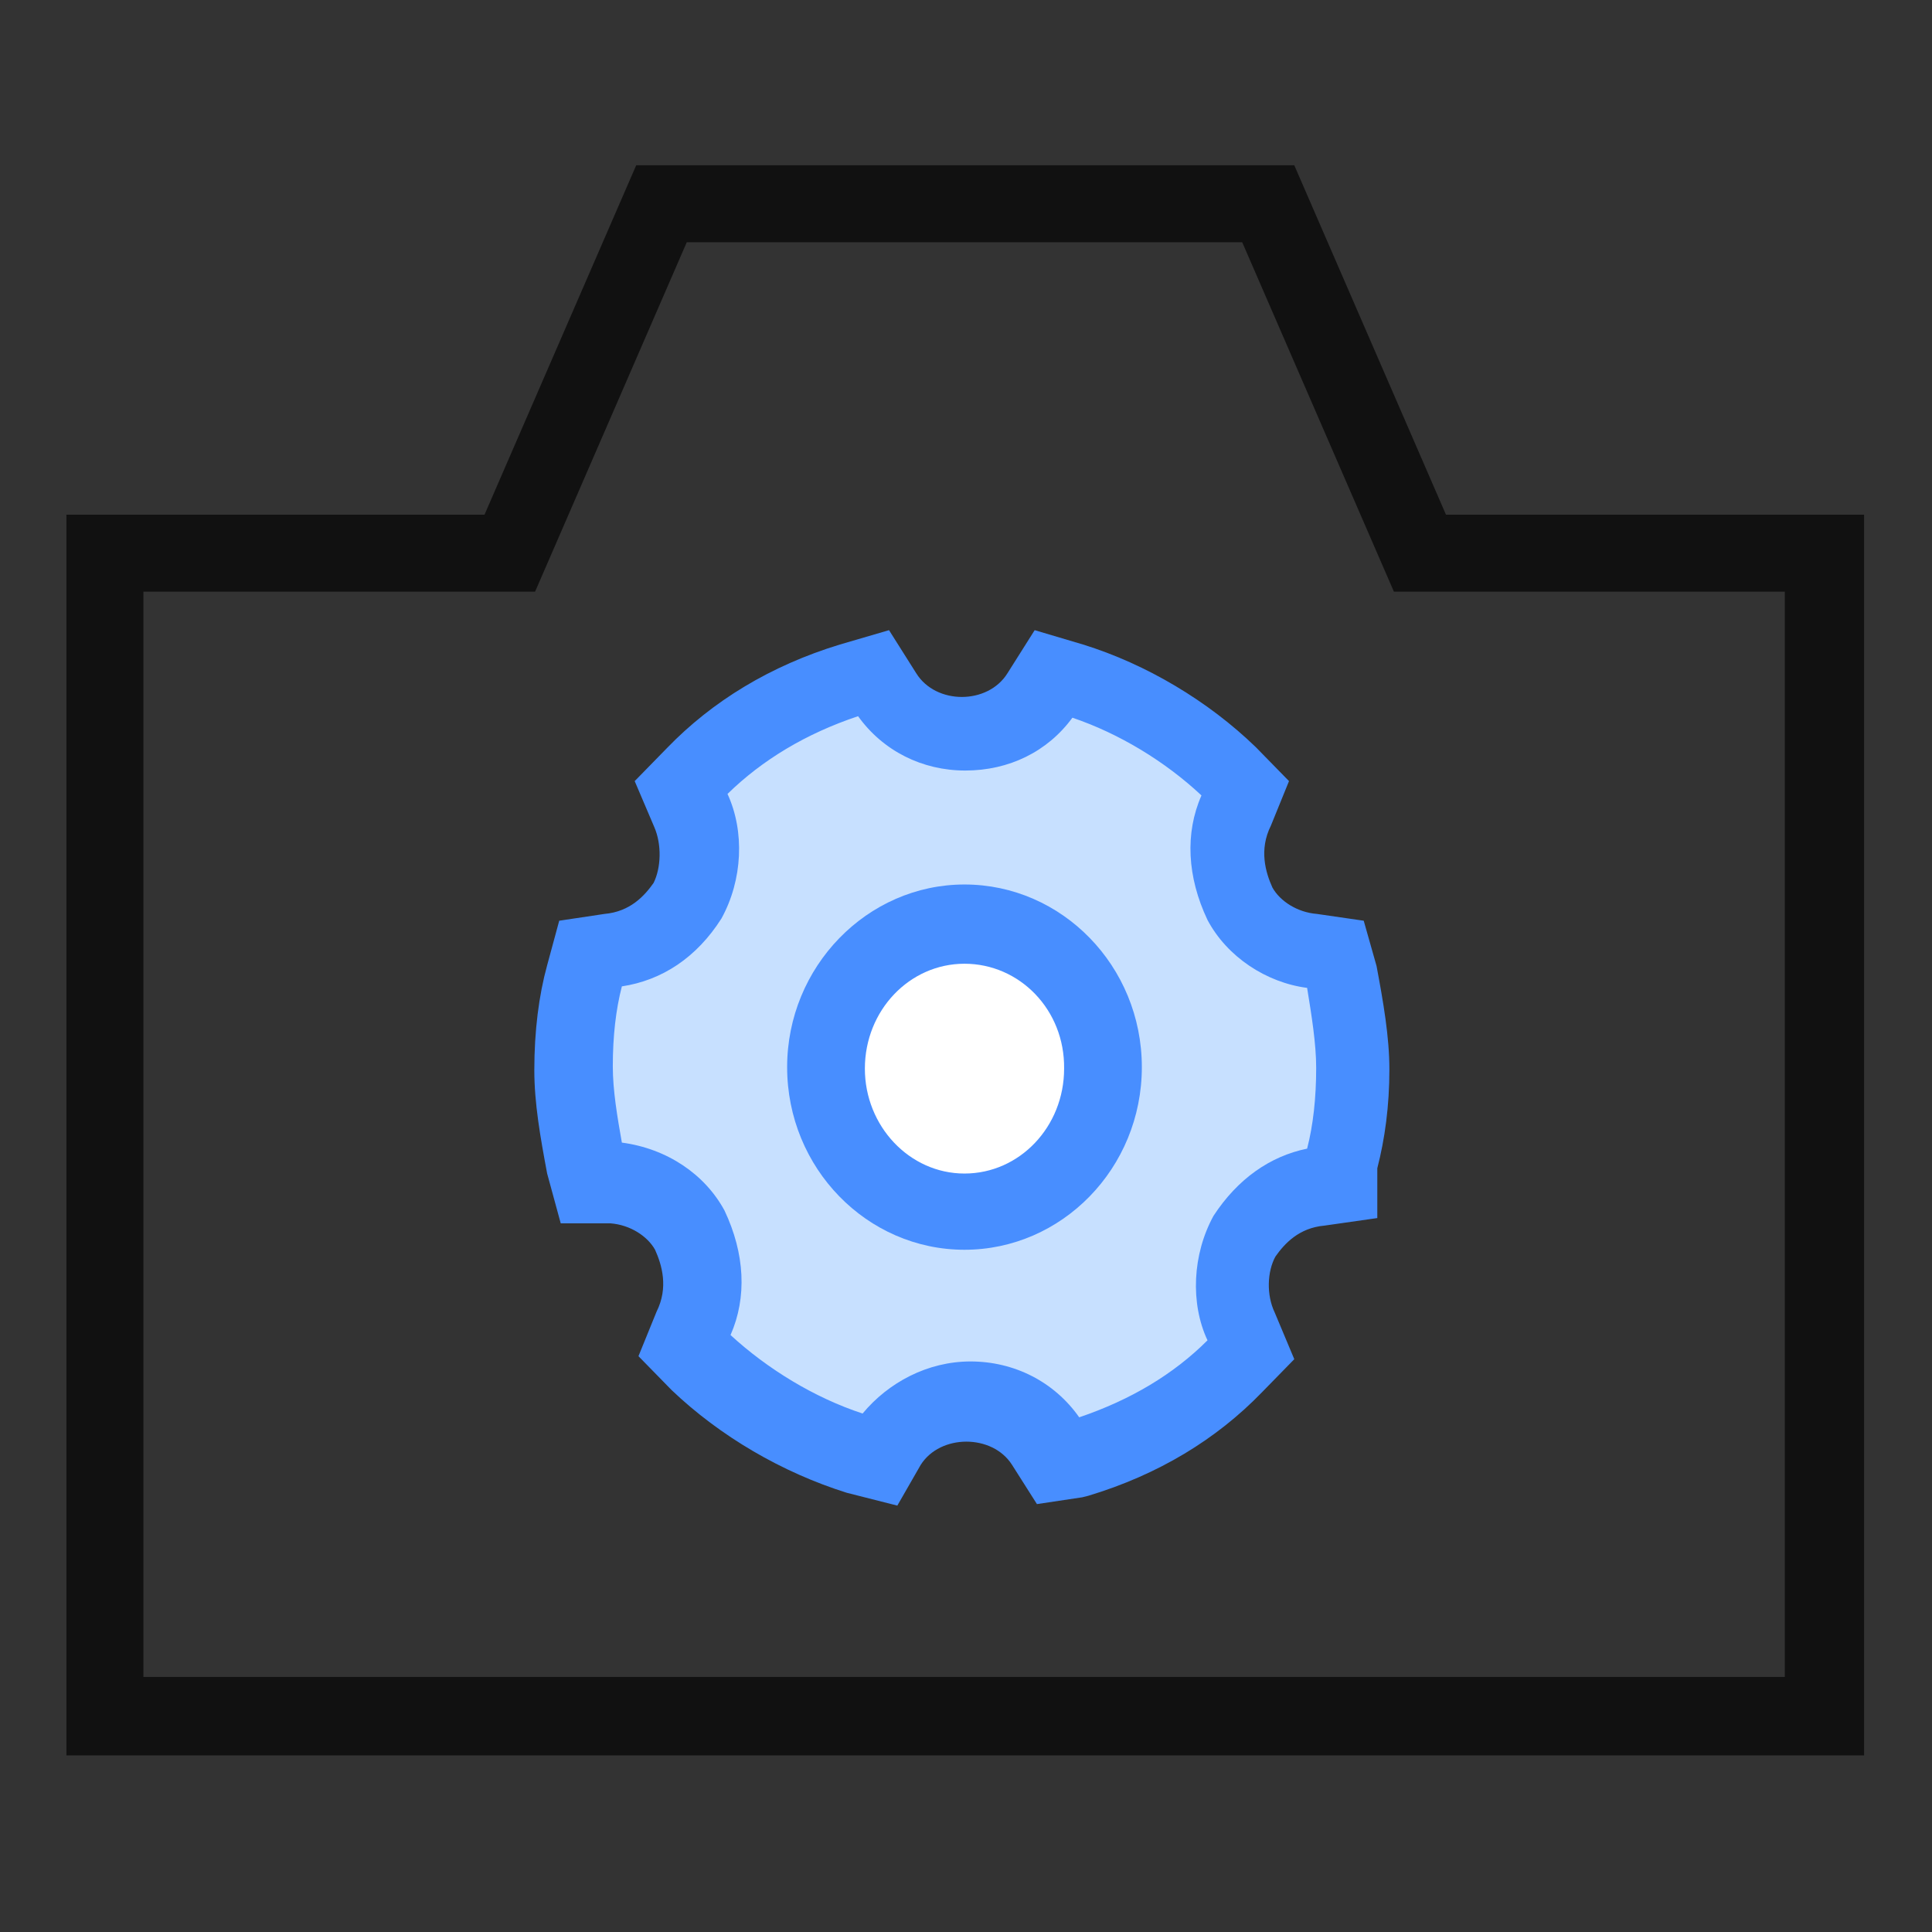
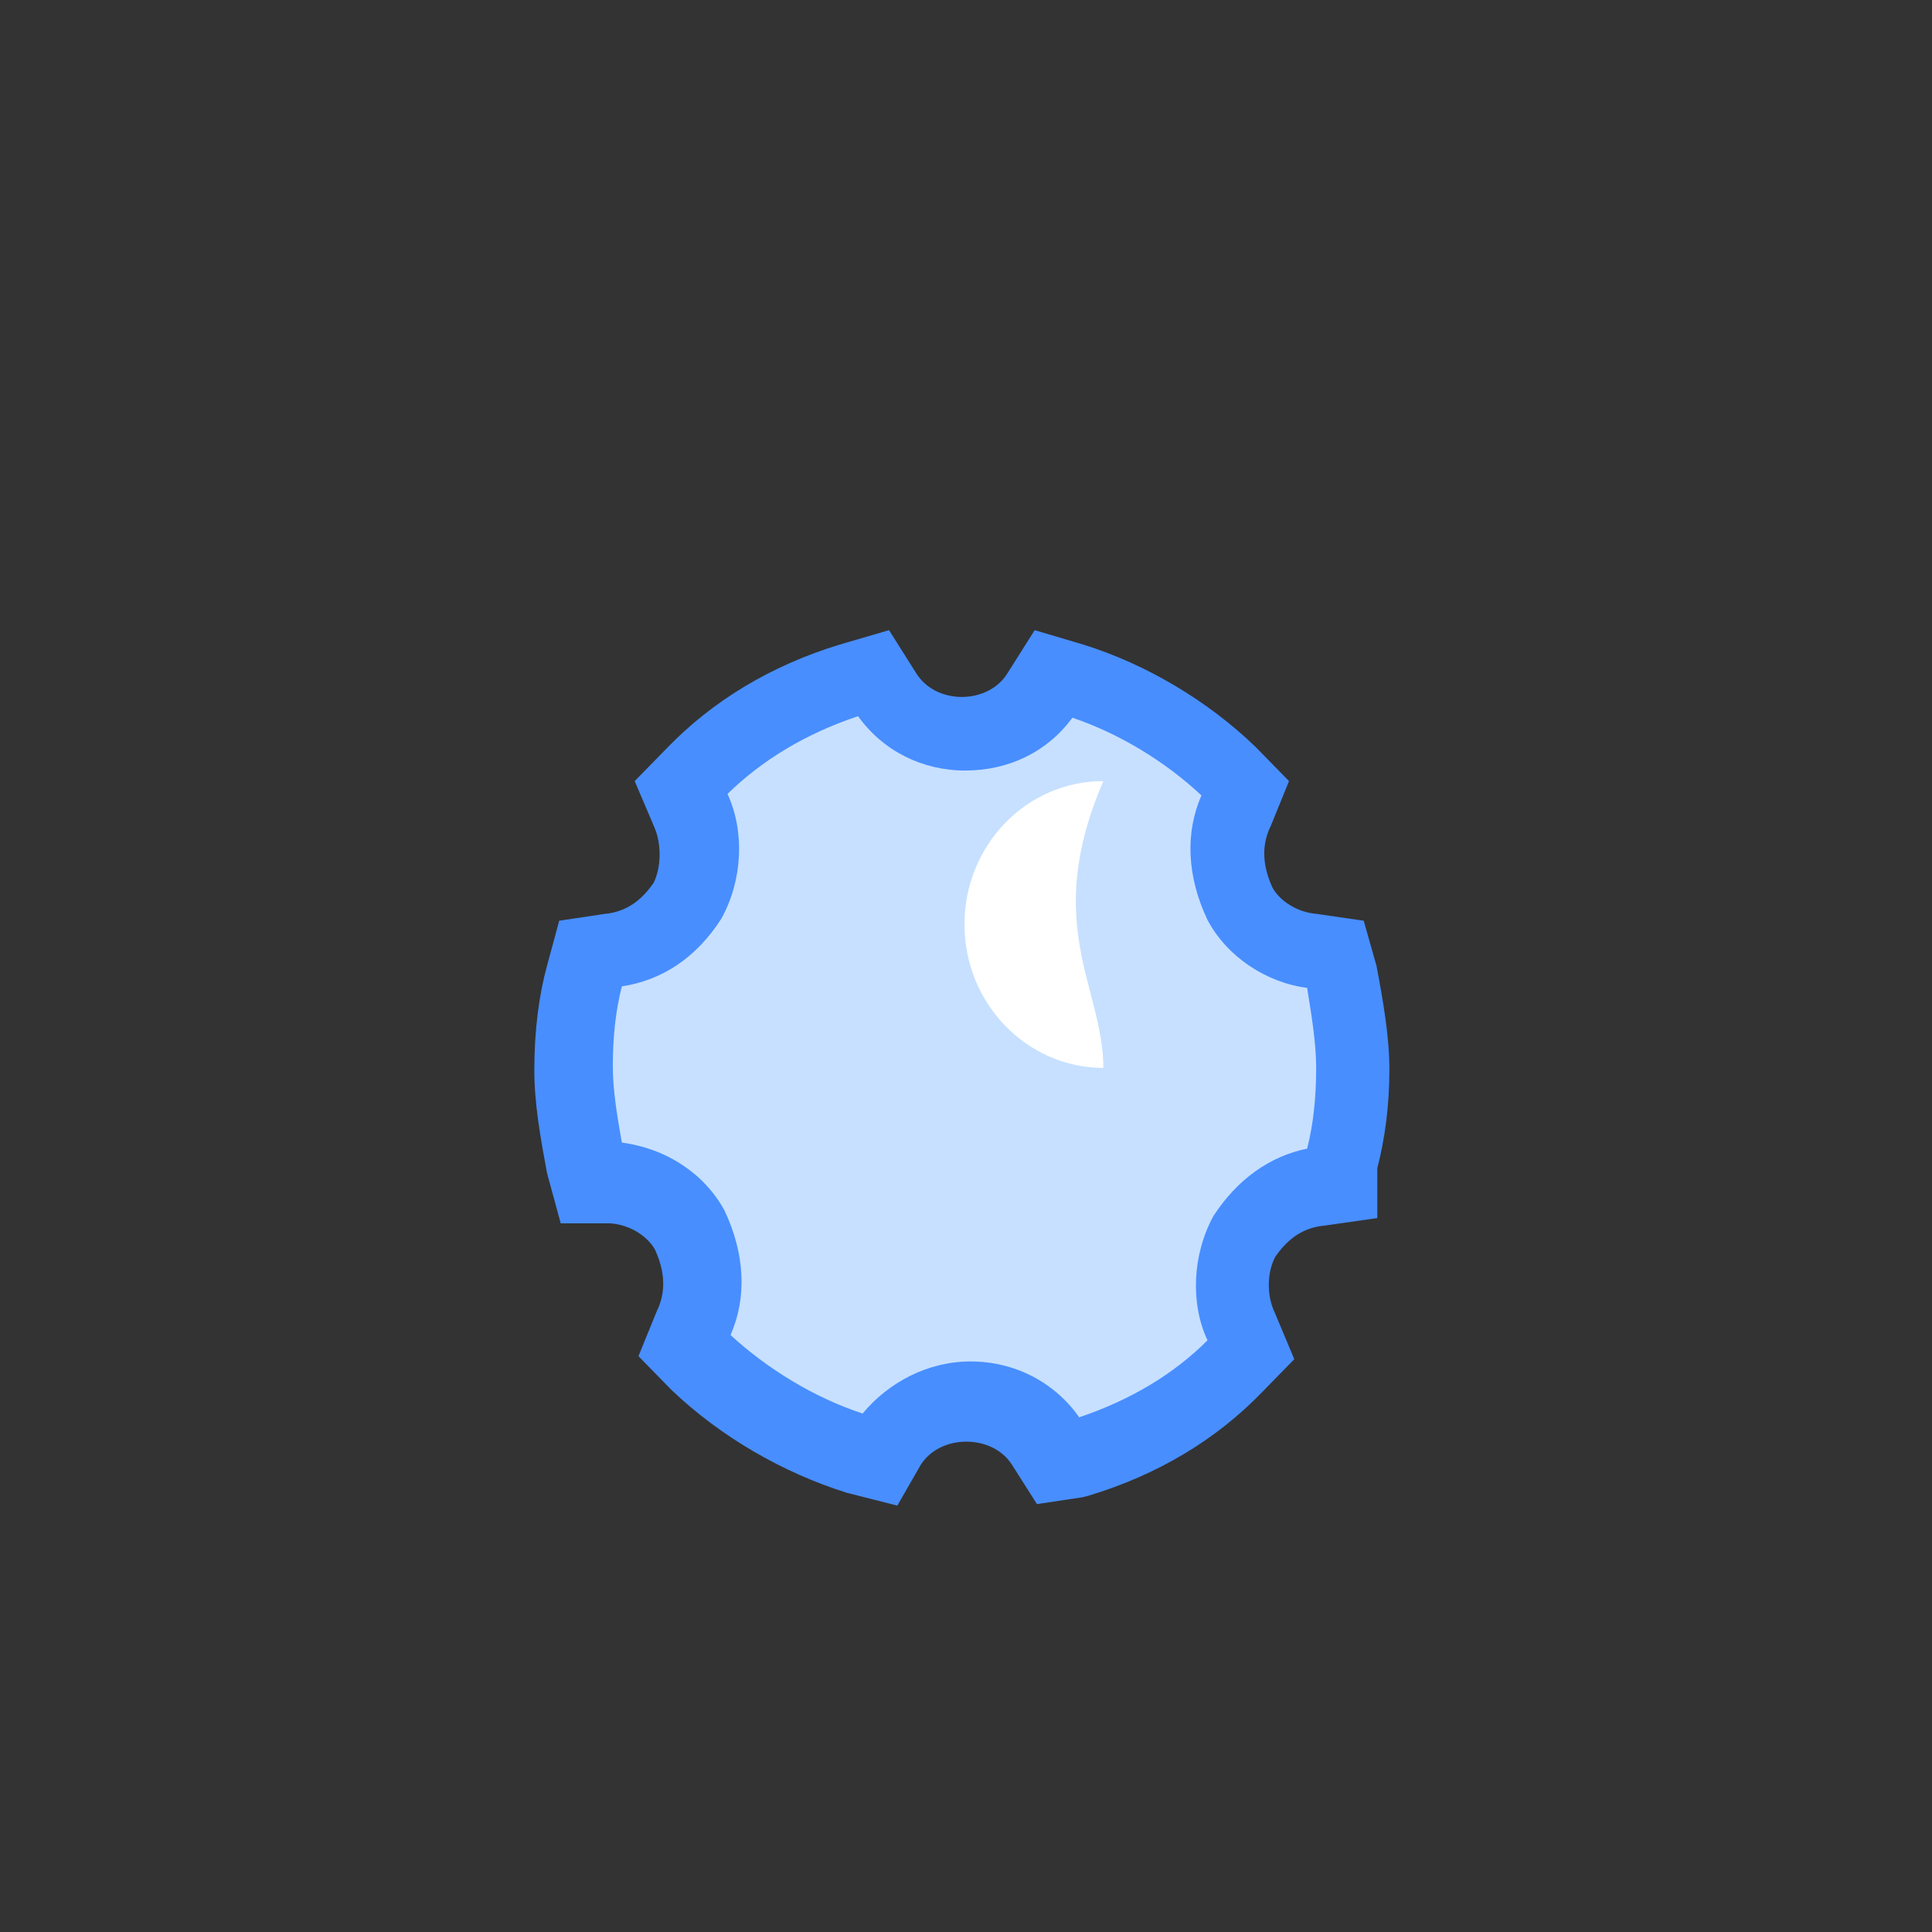
<svg xmlns="http://www.w3.org/2000/svg" version="1.1" id="图层_1" x="0px" y="0px" viewBox="0 0 256 256" style="enable-background:new 0 0 256 256;" xml:space="preserve">
  <rect x="0" y="0" width="256" height="256" fill="#333333" stroke="none" />
  <style type="text/css">
	.st0{fill:none;stroke:#515151;stroke-width:1.6;stroke-miterlimit:10;}
	.st1{fill:#C7E0FF;}
	.st2{fill:#488EFF;}
	.st3{fill:#FFFFFF;}
	.st4{fill:#111111;}
</style>
  <g>
    <path class="st0" d="M212.6,232.6" />
  </g>
  <g>
-     <path class="st0" d="M179.7,234.1" />
-   </g>
+     </g>
  <g>
    <path class="st0" d="M212.3,232" />
  </g>
  <g>
-     <path class="st0" d="M179.7,233.6" />
-   </g>
+     </g>
  <g>
    <path class="st0" d="M-67.3,231.1" />
  </g>
  <g>
    <g>
      <path class="st1" d="M140.5,193.6l-1.6-2.4c-2.3-3.6-6.1-5.6-10.4-5.6c-4.2,0-8.1,2-10.4,5.6l-1.5,2.4l-3.1-0.8    c-7.7-2.4-15.1-6.8-20.8-12.4l-1.9-2l1.1-2.8c1.9-4,1.6-8.4-0.3-12.4c-1.9-3.6-5.8-6-10-6.4h-3.1l-0.8-2.8    c-0.8-4-1.6-8.4-1.6-12.4s0.3-8.4,1.6-12.4l0.8-2.8l2.7-0.3c4.2-0.5,7.7-2.8,10-6.4c1.9-3.6,2.3-8.4,0.3-12.4l-1.1-2.8l1.9-2    c5.8-6,13.1-10,20.8-12.4l2.7-0.8l1.6,2.4c2.3,3.6,6.1,5.6,10.4,5.6c4.2,0,8.1-2,10.4-5.6l1.6-2.4l2.7,0.8    c7.7,2.4,15.1,6.8,20.8,12.4l1.9,2l-1.1,2.8c-1.9,4-1.6,8.4,0.3,12.4c1.9,3.6,5.8,6,10,6.4l2.7,0.3l0.8,2.8    c0.8,4,1.6,8.4,1.6,12.4s-0.3,8.4-1.6,12.4v2.8l-2.7,0.5c-4.2,0.5-7.7,2.8-10,6.4c-1.9,3.6-2.3,8.4-0.3,12.4l1.1,2.8l-1.9,2    c-5.8,6-13.1,10-20.8,12.4L140.5,193.6z" />
    </g>
    <g>
      <path class="st2" d="M118.9,199.5l-6.7-1.7c-8.6-2.7-16.8-7.5-23.2-13.6l-4.4-4.5l2.4-5.9c1.6-3.2,0.7-6.2-0.2-8.2    c-1-1.8-3.3-3.3-5.9-3.5h-6.6l-1.8-6.6c-0.9-4.8-1.7-9.3-1.7-13.7c0-5.2,0.6-9.9,1.7-13.9l1.6-5.9l6-0.9c3.4-0.3,5.3-2.4,6.5-4.1    c1-2,1.1-5.1,0.1-7.4l-2.6-6.1l4.3-4.4c6-6.2,13.7-10.9,22.9-13.7l6.5-1.9l3.6,5.7c2.6,4.2,9.5,4.2,12.1,0l3.6-5.7l6.4,1.9    c8.4,2.6,16.6,7.5,22.9,13.6l4.4,4.5l-2.4,5.9c-1.6,3.2-0.7,6.2,0.2,8.2c1,1.8,3.3,3.3,5.9,3.5l6.2,0.9l1.7,6    c0.9,4.8,1.7,9.4,1.7,13.7c0,4.9-0.6,9.2-1.6,13.1v6.6l-7,1c-3.4,0.3-5.3,2.4-6.5,4.1c-1.1,2-1.2,5.1-0.1,7.4l2.6,6.2l-4.3,4.4    c-6,6.2-13.7,10.9-23,13.7l-0.8,0.2l-6,0.9l-3.3-5.2c-2.6-4.1-9.5-4.1-12.1,0L118.9,199.5z M128.6,180.4c5.8,0,11.1,2.7,14.4,7.4    c6.8-2.3,12.5-5.7,17-10.2c-2.3-4.9-2-11.4,0.8-16.5c3.2-4.9,7.5-7.9,12.4-8.9c0.8-3.1,1.2-6.7,1.2-10.7c0-3.2-0.6-6.9-1.2-10.6    c-5.4-0.7-10.6-4.1-13.2-9c-2.7-5.7-3-11.5-0.8-16.5c-4.8-4.5-10.9-8.2-17.1-10.3c-3.3,4.5-8.4,7-14.2,7c-5.7,0-10.9-2.6-14.2-7.2    c-6.9,2.3-12.7,5.8-17.3,10.3c2.3,5,2,11.4-0.8,16.5c-3.3,5.2-7.9,8.2-13.2,9c-0.8,3.1-1.2,6.6-1.2,10.6c0,3.2,0.6,6.7,1.2,10.1    c6,0.8,11,4.2,13.6,9c2.7,5.7,3,11.5,0.8,16.5c4.9,4.5,11.1,8.3,17.5,10.4C117.7,183.2,122.9,180.4,128.6,180.4z" />
    </g>
    <g>
-       <path class="st3" d="M146.2,141.5c0,10.4-8.2,19-18.4,19c-10.1,0-18.4-8.5-18.4-19s8.2-19,18.4-19    C138,122.5,146.2,130.9,146.2,141.5" />
+       <path class="st3" d="M146.2,141.5c-10.1,0-18.4-8.5-18.4-19s8.2-19,18.4-19    C138,122.5,146.2,130.9,146.2,141.5" />
    </g>
    <g>
-       <path class="st2" d="M127.8,165.6c-12.9,0-23.5-10.8-23.5-24.2c0-13.3,10.6-24.2,23.5-24.2s23.5,10.8,23.5,24.2    C151.3,154.8,140.7,165.6,127.8,165.6z M127.8,127.7c-7.3,0-13.2,6.2-13.2,13.9c0,7.6,5.9,13.9,13.2,13.9    c7.3,0,13.2-6.2,13.2-13.9C141.1,133.8,135.1,127.7,127.8,127.7z" />
-     </g>
+       </g>
  </g>
  <g>
-     <path class="st4" d="M246.9,232.6H8.8V68.2h55.4l20.1-46.3h87.2l20.1,46.3H247v164.4H246.9z M19,222.2h217.5V78.4h-51.8l-20.1-46.3   H91L70.9,78.4H19V222.2z" />
-   </g>
+     </g>
</svg>